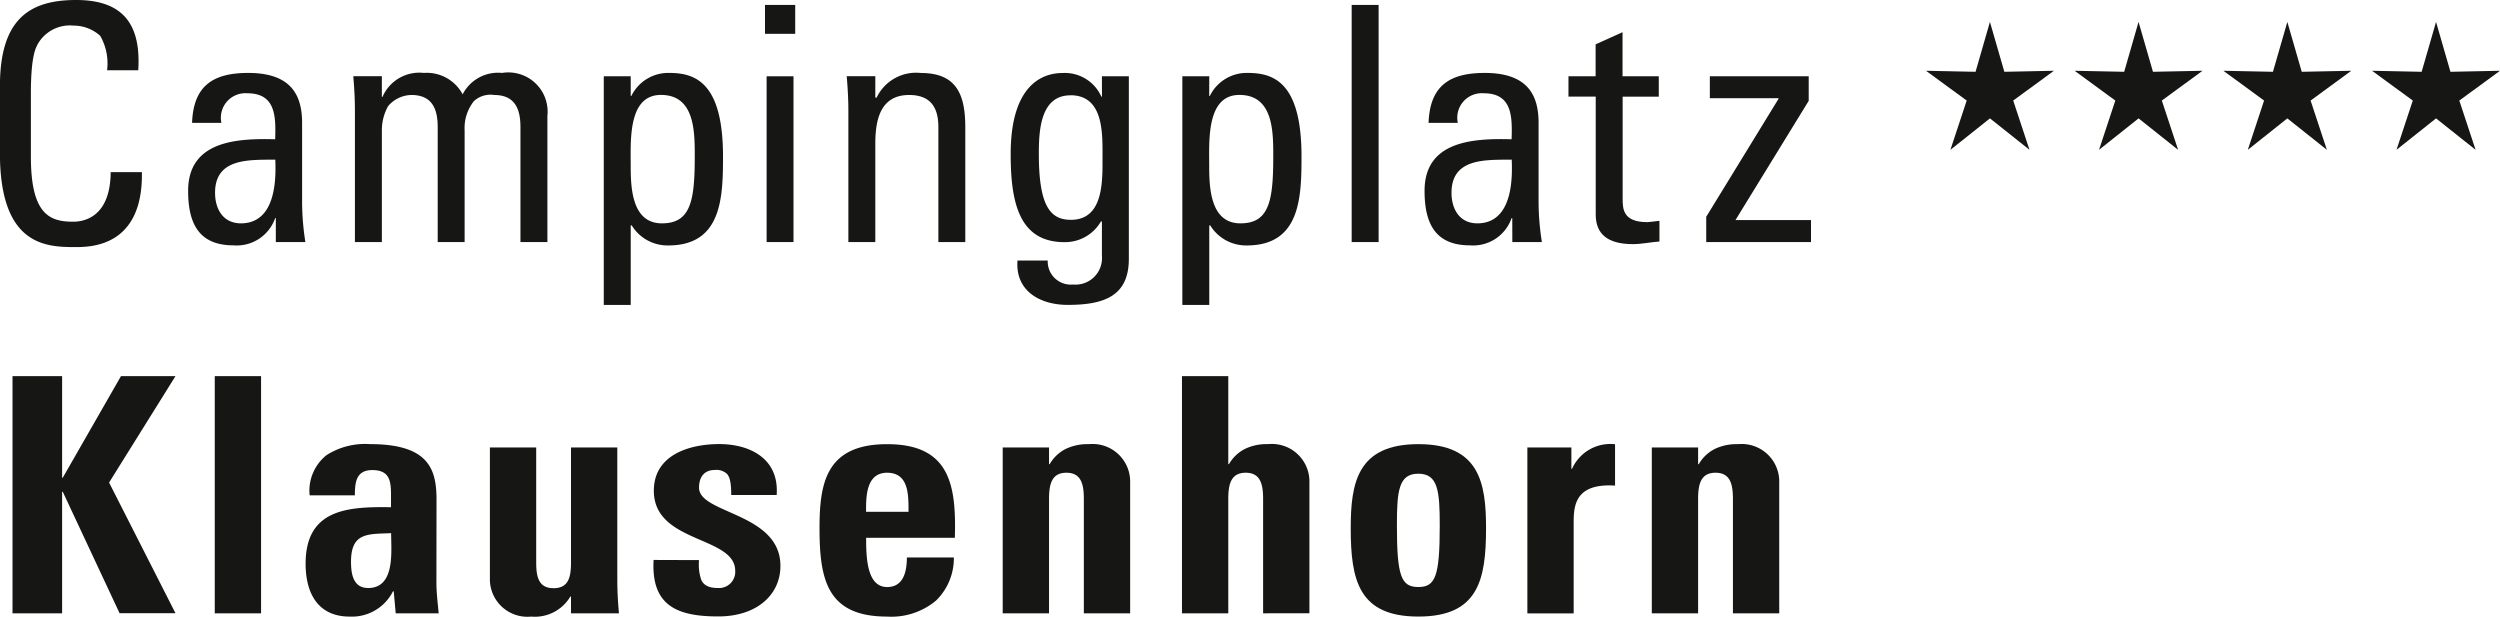
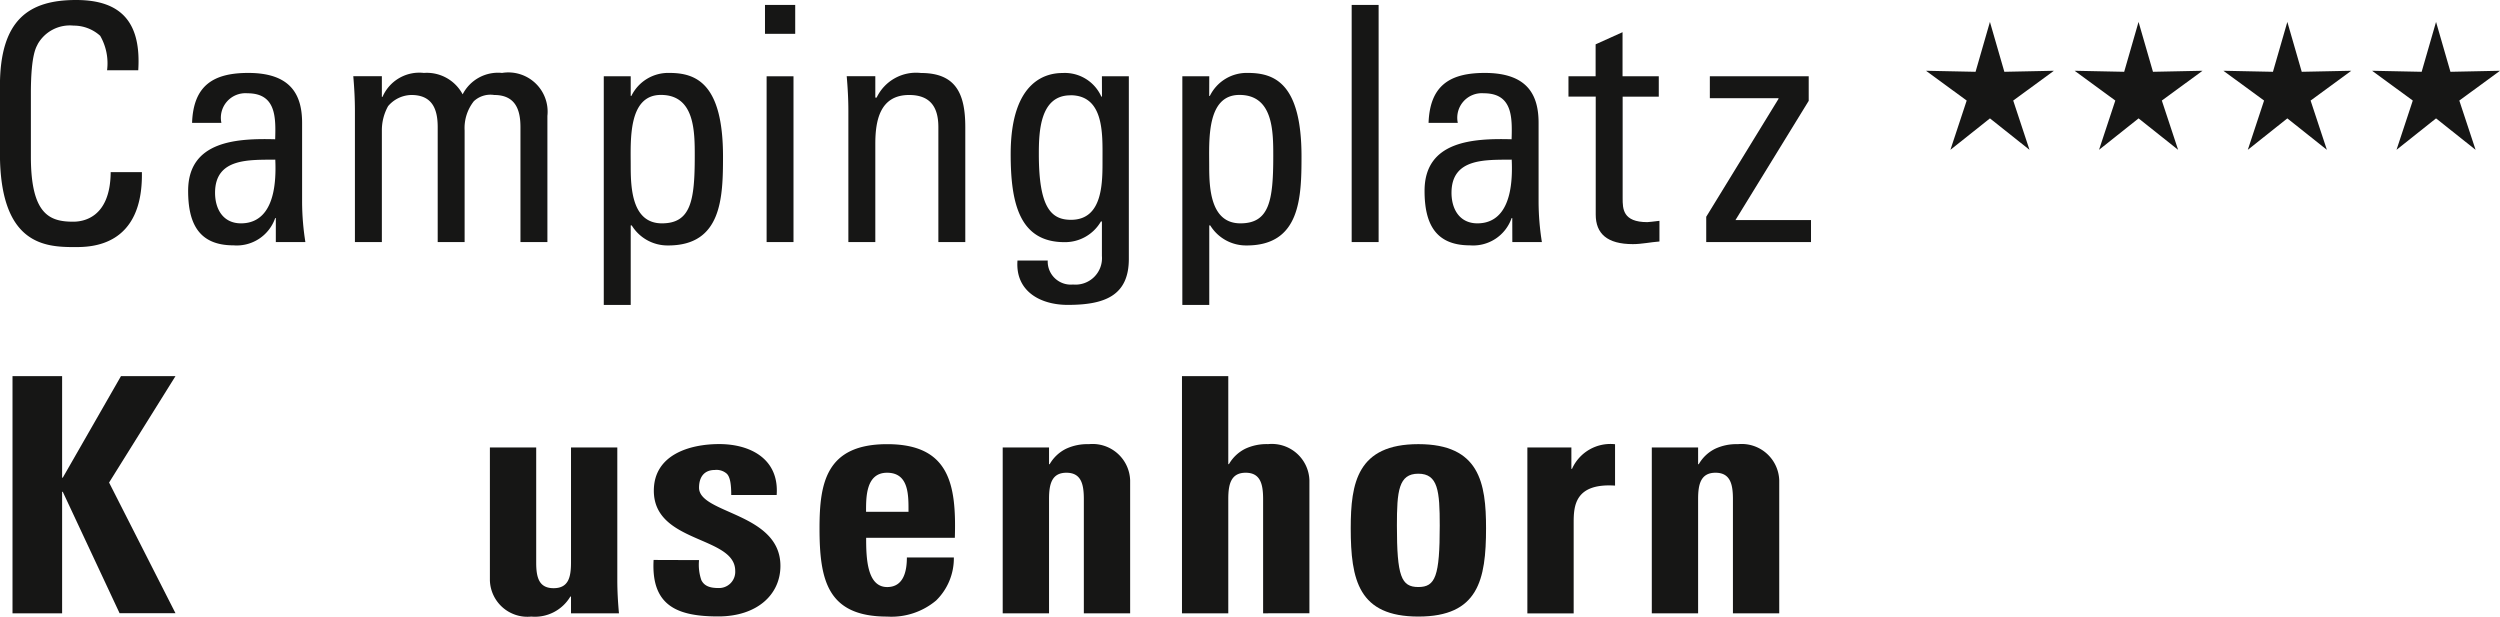
<svg xmlns="http://www.w3.org/2000/svg" viewBox="0 0 116.724 28.788">
  <g fill="#161615">
    <g data-name="Gruppe 16891">
      <path data-name="Pfad 7815" d="M4.999 3.282a2.573 2.573 0 00-.321-1.61 1.844 1.844 0 00-1.242-.476 1.726 1.726 0 00-1.672.859c-.046.123-.322.4-.322 2.3v2.96c0 2.714.889 3.036 1.978 3.036.43 0 1.733-.153 1.748-2.315h1.457c.062 3.5-2.408 3.5-3.128 3.5-1.38 0-3.5-.092-3.5-4.386V4.018C-.003.89 1.377 0 3.555 0c2.193 0 3.036 1.135 2.9 3.282z" />
      <path data-name="Pfad 7816" d="M12.878 10.182h-.03a1.9 1.9 0 01-1.948 1.273c-1.641 0-2.116-1.058-2.116-2.545 0-2.347 2.3-2.454 4.064-2.408.03-1.027.046-2.147-1.3-2.147a1.146 1.146 0 00-1.211 1.381H8.968c.061-1.733.981-2.331 2.622-2.331 1.994 0 2.515 1.027 2.515 2.331v3.726a12.234 12.234 0 00.153 1.84h-1.38zm-2.837-1.18c0 .751.368 1.426 1.212 1.426.767 0 1.717-.476 1.6-2.975-1.205.015-2.812-.091-2.812 1.549z" />
      <path data-name="Pfad 7817" d="M20.436 11.302V5.935c0-.782-.215-1.5-1.228-1.5a1.456 1.456 0 00-1.088.521 2.309 2.309 0 00-.291 1.135v5.211h-1.258V5.168c0-.537-.03-1.073-.076-1.61h1.334v.966h.03a1.871 1.871 0 011.932-1.119 1.893 1.893 0 011.81 1 1.855 1.855 0 011.84-1 1.833 1.833 0 012.117 2.008v5.889H24.3V5.935c0-.782-.215-1.5-1.227-1.5a1.137 1.137 0 00-.95.291 2.024 2.024 0 00-.43 1.365v5.211z" />
      <path data-name="Pfad 7818" d="M29.448 4.478h.031a1.916 1.916 0 011.778-1.073c1.242 0 2.5.49 2.5 3.9 0 1.932-.061 4.155-2.561 4.155a1.961 1.961 0 01-1.7-.935h-.048v3.711H28.19V3.562h1.258zm2.99 2.822c0-1.166 0-2.868-1.579-2.868-1.549 0-1.411 2.147-1.411 3.328 0 1.027.061 2.668 1.457 2.668 1.349 0 1.533-1.058 1.533-3.128z" />
      <path data-name="Pfad 7819" d="M35.717.23h1.411v1.349h-1.411zm1.331 11.072h-1.255v-7.74h1.255z" />
      <path data-name="Pfad 7820" d="M43.812 11.302V5.935c0-.828-.292-1.5-1.365-1.5-1.38 0-1.579 1.227-1.579 2.285v4.582H39.61V5.168c0-.537-.031-1.073-.077-1.61h1.335v1h.061a2.04 2.04 0 012.07-1.15c1.656 0 2.07 1 2.07 2.53v5.364z" />
      <path data-name="Pfad 7821" d="M51.448 3.562h1.257v8.526c0 1.733-1.15 2.147-2.852 2.147-1.289 0-2.454-.644-2.347-2.07h1.412a1.078 1.078 0 001.18 1.119 1.237 1.237 0 001.35-1.334v-1.61h-.046a1.937 1.937 0 01-1.7.966c-2.1 0-2.514-1.809-2.514-4.11 0-3.557 1.794-3.787 2.422-3.787a1.865 1.865 0 011.81 1.1h.031zm-1.472.889c-1.427 0-1.473 1.718-1.473 2.745 0 2.485.568 3.067 1.5 3.067 1.518 0 1.473-1.794 1.473-2.868.001-1.153.072-2.948-1.502-2.948z" />
      <path data-name="Pfad 7822" d="M56.457 4.478h.031a1.916 1.916 0 011.779-1.073c1.242 0 2.5.49 2.5 3.9 0 1.932-.062 4.155-2.561 4.155a1.963 1.963 0 01-1.7-.935h-.046v3.711h-1.257V3.562h1.257zM59.448 7.3c0-1.166 0-2.868-1.58-2.868-1.549 0-1.411 2.147-1.411 3.328 0 1.027.062 2.668 1.457 2.668 1.35 0 1.534-1.058 1.534-3.128z" />
      <path data-name="Pfad 7823" d="M64.367 11.302h-1.258V.23h1.258z" />
      <path data-name="Pfad 7824" d="M70.607 10.182h-.031a1.9 1.9 0 01-1.948 1.273c-1.64 0-2.116-1.058-2.116-2.545 0-2.347 2.3-2.454 4.064-2.408.031-1.027.046-2.147-1.3-2.147a1.146 1.146 0 00-1.212 1.381h-1.365c.062-1.733.982-2.331 2.623-2.331 1.993 0 2.514 1.027 2.514 2.331v3.726a12.236 12.236 0 00.154 1.84h-1.38zm-2.837-1.18c0 .751.368 1.426 1.211 1.426.767 0 1.718-.476 1.6-2.975-1.201.015-2.811-.091-2.811 1.549z" />
      <path data-name="Pfad 7825" d="M74.499 3.562V2.07l1.257-.567v2.059h1.692v.951h-1.687v4.738c0 .491 0 1.12 1.151 1.12.092 0 .291-.031.567-.061v.965c-.414.031-.828.123-1.242.123-1.2 0-1.733-.491-1.733-1.38V4.509h-1.273v-.947z" />
      <path data-name="Pfad 7826" d="M84.448 4.708l-3.42 5.567h3.527v1.027h-4.892v-1.181l3.374-5.505v-.031h-3.205V3.562h4.616z" />
    </g>
    <g data-name="Gruppe 16892">
      <path data-name="Pfad 7827" d="M5.648 17.562h2.545l-3.1 4.968 3.1 6.1h-2.61l-2.652-5.668H2.9v5.674H.584V17.562H2.9v4.74h.031z" />
-       <path data-name="Pfad 7828" d="M12.189 17.562v11.073h-2.162V17.562z" />
-       <path data-name="Pfad 7829" d="M20.376 27.194c0 .475.061.966.107 1.441h-2.008l-.092-1.027h-.035a2.144 2.144 0 01-2.024 1.18c-1.5 0-2.055-1.119-2.055-2.468 0-2.561 1.978-2.668 3.987-2.638v-.6c0-.66-.092-1.134-.874-1.134-.752 0-.813.567-.813 1.18h-2.112a2.12 2.12 0 01.8-1.886 3.359 3.359 0 012.024-.506c2.745 0 3.1 1.18 3.1 2.591zm-3.987-.966c0 .552.092 1.226.8 1.226 1.272 0 1.073-1.717 1.073-2.56-1.075.046-1.873-.046-1.873 1.334z" />
      <path data-name="Pfad 7830" d="M26.66 27.853h-.031a1.923 1.923 0 01-1.824.935 1.754 1.754 0 01-1.932-1.686v-6.211h2.162v5.371c0 .691.122 1.2.813 1.2s.812-.505.812-1.2v-5.371h2.162v6.211c0 .506.031 1.027.077 1.533H26.66z" />
      <path data-name="Pfad 7831" d="M32.638 26.151a2.208 2.208 0 00.108.935c.122.245.352.368.781.368a.756.756 0 00.8-.8c0-1.642-3.8-1.274-3.8-3.743 0-1.671 1.656-2.177 3.052-2.177 1.472 0 2.806.705 2.683 2.377h-2.121c0-.537-.061-.859-.215-1a.726.726 0 00-.552-.168c-.475 0-.736.306-.736.828 0 1.226 3.8 1.165 3.8 3.649 0 1.35-1.1 2.361-2.9 2.361-1.886 0-3.144-.475-3.021-2.637z" />
      <path data-name="Pfad 7832" d="M40.44 25.109c0 .92.031 2.3.982 2.3.766 0 .92-.737.92-1.38h2.193a2.757 2.757 0 01-.828 2.008 3.243 3.243 0 01-2.285.751c-2.791 0-3.159-1.7-3.159-4.125 0-2.116.306-3.925 3.159-3.925 2.913 0 3.235 1.886 3.159 4.371zm1.978-1.212c0-.751.031-1.825-1-1.825-1 0-.982 1.166-.982 1.825z" />
      <path data-name="Pfad 7833" d="M48.979 21.673h.03a1.8 1.8 0 01.767-.721 2.34 2.34 0 011.058-.214 1.755 1.755 0 011.932 1.686v6.211h-2.162v-5.336c0-.69-.123-1.227-.813-1.227s-.812.537-.812 1.227v5.336h-2.163v-7.744h2.163z" />
      <path data-name="Pfad 7834" d="M58.974 28.635v-5.336c0-.69-.123-1.227-.813-1.227s-.813.537-.813 1.227v5.336h-2.162V17.562h2.162v4.109h.031a1.806 1.806 0 01.766-.721 2.341 2.341 0 011.059-.214 1.755 1.755 0 011.932 1.686v6.211z" />
      <path data-name="Pfad 7835" d="M63.065 24.662c0-2.116.307-3.925 3.159-3.925s3.159 1.809 3.159 3.925c0 2.423-.368 4.125-3.159 4.125s-3.159-1.701-3.159-4.125zm4.156-.122c0-1.61-.077-2.423-1-2.423s-1 .813-1 2.423c0 2.362.2 2.868 1 2.868s1-.505 1-2.867z" />
      <path data-name="Pfad 7836" d="M73.367 20.891v1h.03a1.96 1.96 0 012.009-1.15v1.932c-1.9-.123-1.932.982-1.932 1.748v4.217h-2.162v-7.747z" />
      <path data-name="Pfad 7837" d="M79.284 21.673h.031a1.8 1.8 0 01.767-.721 2.334 2.334 0 011.058-.214 1.755 1.755 0 011.932 1.686v6.211H80.91v-5.336c0-.69-.123-1.227-.813-1.227s-.813.537-.813 1.227v5.336h-2.162v-7.744h2.162z" />
    </g>
    <g data-name="Gruppe 16893">
      <path data-name="Pfad 7838" d="M92.909 1.023l-.671 2.329-2.314-.048 1.9 1.391-.76 2.3 1.846-1.468 1.846 1.468-.76-2.3 1.9-1.391-2.314.048z" />
      <path data-name="Pfad 7839" d="M99.848 1.023l-.671 2.329-2.314-.048 1.9 1.391-.76 2.3 1.846-1.468 1.846 1.468-.76-2.3 1.9-1.391-2.314.048z" />
      <path data-name="Pfad 7840" d="M106.795 1.023l-.672 2.329-2.314-.048 1.9 1.391-.76 2.3 1.846-1.468 1.846 1.468-.76-2.3 1.9-1.391-2.314.048z" />
      <path data-name="Pfad 7841" d="M113.738 1.023l-.672 2.329-2.314-.048 1.9 1.391-.76 2.3 1.846-1.468 1.846 1.468-.76-2.3 1.9-1.391-2.314.048z" />
    </g>
  </g>
</svg>